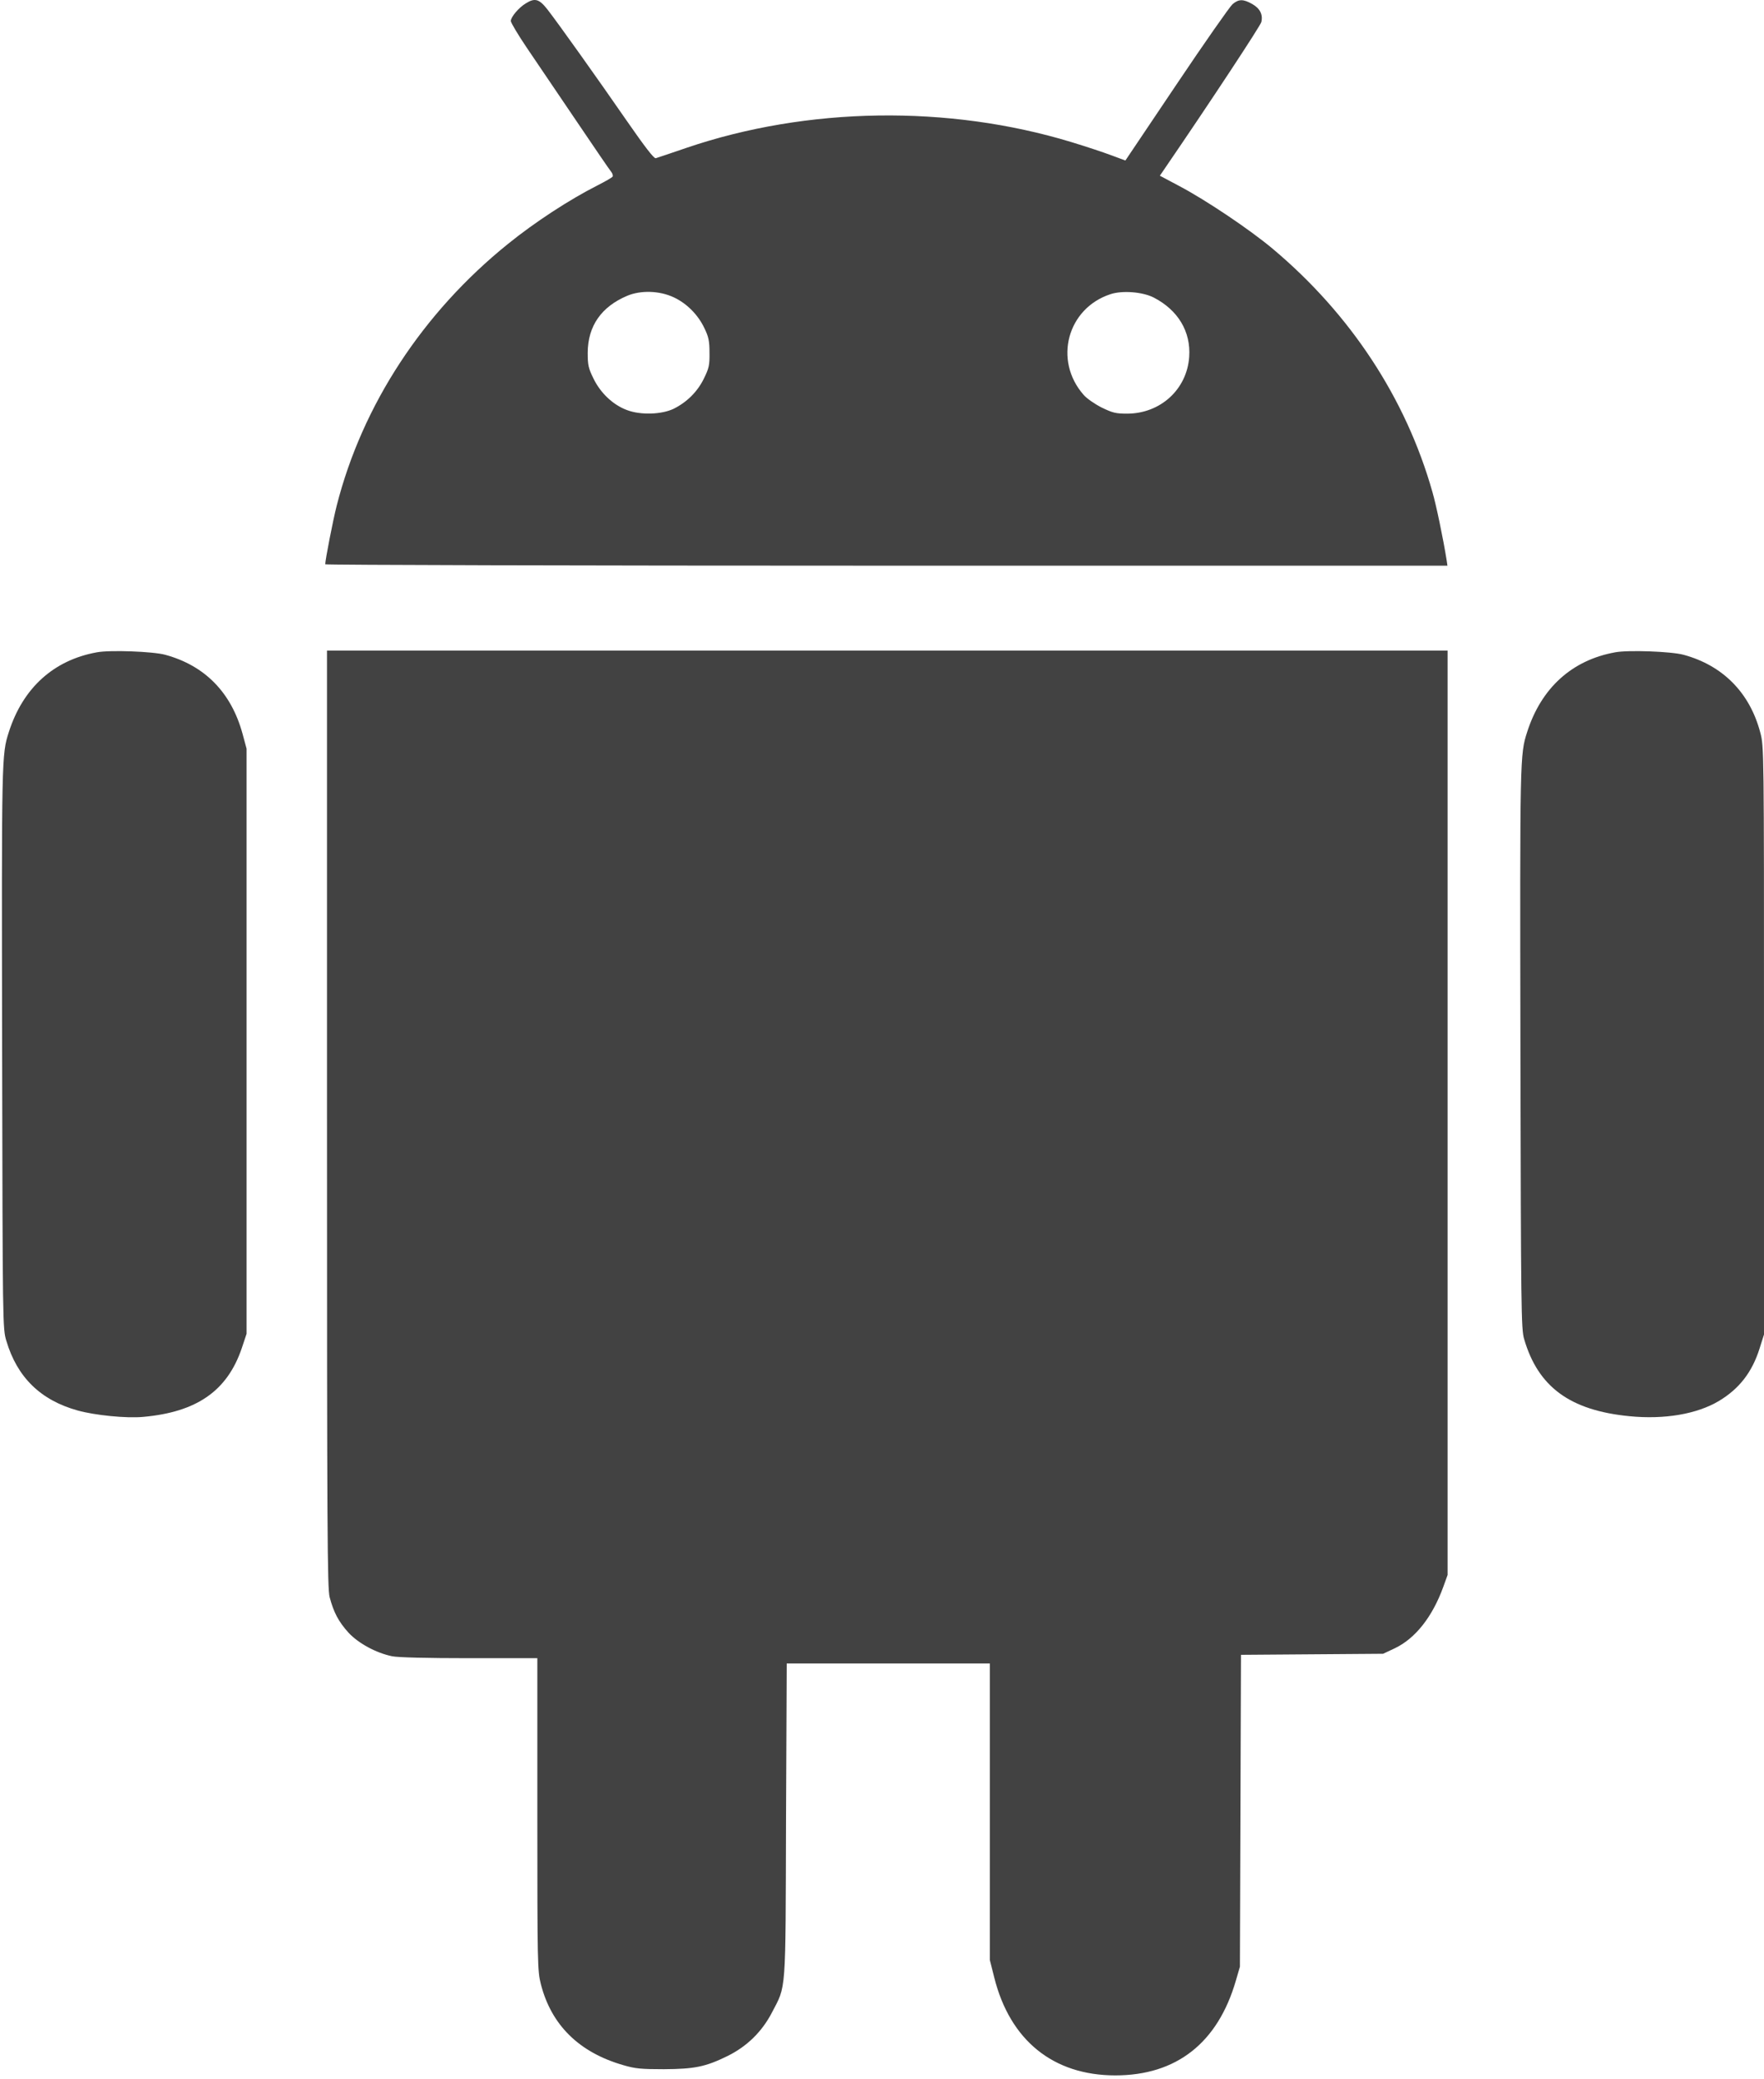
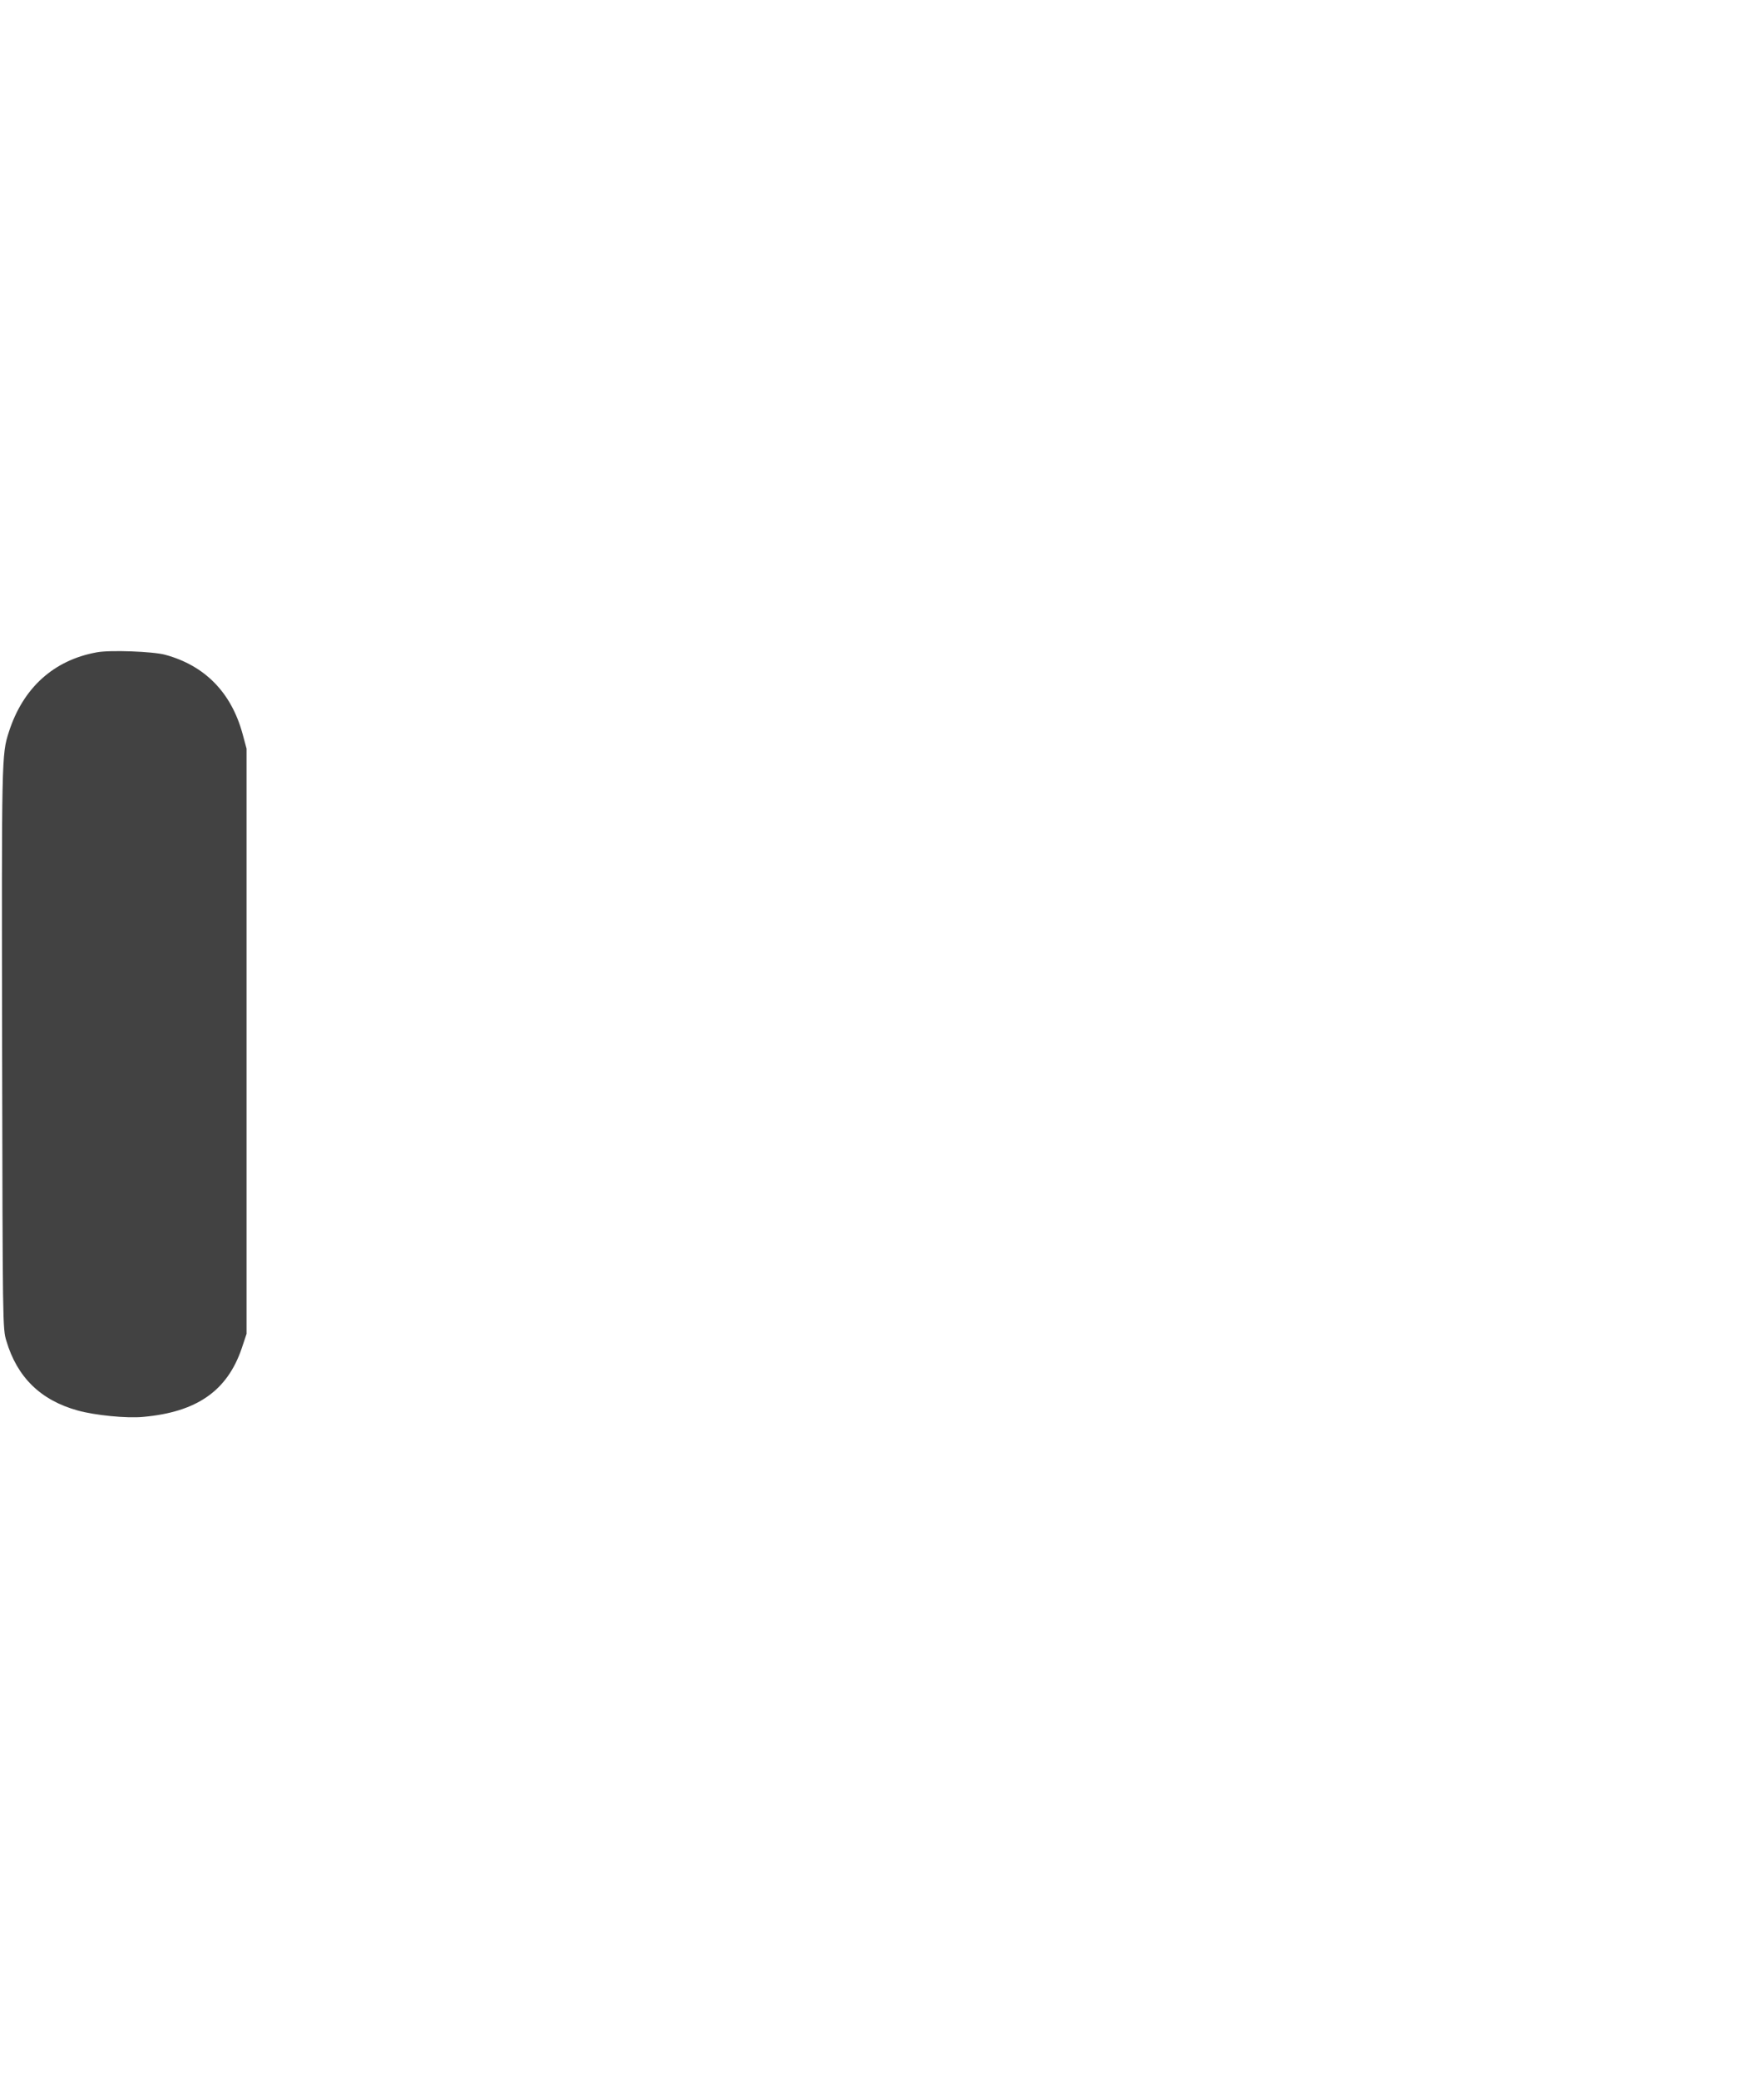
<svg xmlns="http://www.w3.org/2000/svg" version="1.0" width="998pt" height="1176pt" viewBox="0 0 998 1176" preserveAspectRatio="xMidYMid meet">
  <g transform="translate(0,1176) scale(0.1,-0.1)" fill="#424242" stroke="none">
-     <path d="M2975 11741 c-39 -23 -85 -77 -85 -100 0 -9 41 -78 91 -152 50 -74 175 -258 277 -409 102 -151 192 -283 200 -292 7 -9 11 -21 8 -27 -4 -6 -43 -28 -86 -50 -158 -80 -353 -207 -505 -330 -483 -389 -825 -912 -970 -1481 -21 -82 -65 -308 -65 -332 0 -4 1429 -8 3175 -8 l3174 0 -4 28 c-20 126 -60 317 -81 389 -150 530 -464 1007 -904 1376 -130 109 -379 276 -527 354 l-111 59 30 44 c258 377 539 804 544 825 10 42 -7 77 -51 102 -51 29 -77 29 -112 -1 -15 -13 -158 -217 -317 -454 l-289 -430 -81 30 c-45 17 -145 50 -224 74 -697 212 -1494 200 -2177 -32 -88 -30 -167 -57 -175 -59 -10 -3 -61 63 -165 213 -166 240 -386 549 -449 630 -46 58 -70 65 -121 33z m837 -1663 c73 -34 137 -98 173 -174 24 -49 29 -73 29 -139 1 -72 -3 -88 -32 -147 -36 -74 -96 -133 -170 -170 -68 -33 -187 -37 -264 -8 -79 29 -150 96 -190 178 -29 59 -33 76 -33 147 1 151 77 260 224 322 77 32 182 29 263 -9z m2715 -1 c138 -71 211 -193 201 -336 -13 -184 -163 -321 -352 -321 -64 0 -82 5 -144 35 -39 20 -84 51 -101 71 -172 195 -93 490 152 570 67 22 181 13 244 -19z" />
    <path d="M548 8070 c-244 -44 -418 -201 -498 -451 -41 -127 -41 -143 -38 -1789 3 -1571 3 -1586 24 -1655 61 -206 194 -336 404 -394 97 -27 276 -45 370 -36 303 27 476 147 558 389 l27 81 0 1655 0 1655 -23 85 c-64 233 -213 385 -437 446 -69 19 -314 28 -387 14z" />
-     <path d="M1850 5432 c0 -2354 2 -2654 15 -2707 23 -86 50 -138 107 -201 56 -60 155 -114 246 -133 33 -7 197 -11 437 -11 l385 0 0 -883 c0 -848 1 -887 20 -961 59 -231 216 -386 466 -458 67 -20 102 -23 229 -23 174 1 236 13 362 75 109 54 194 137 250 245 82 158 77 91 80 1087 l4 888 574 0 575 0 0 -839 0 -838 25 -99 c89 -356 334 -554 685 -554 346 0 580 184 682 536 l23 79 3 882 3 882 402 3 402 3 66 31 c116 55 213 178 274 346 l25 69 0 2615 0 2614 -3170 0 -3170 0 0 -2648z" />
-     <path d="M9138 8070 c-244 -44 -418 -201 -498 -451 -41 -127 -41 -143 -38 -1789 3 -1477 4 -1589 21 -1645 79 -271 260 -403 594 -436 200 -20 384 12 508 86 115 69 188 163 230 297 l25 79 0 1663 c0 1651 0 1663 -21 1742 -59 225 -212 380 -434 440 -69 19 -314 28 -387 14z" />
  </g>
</svg>